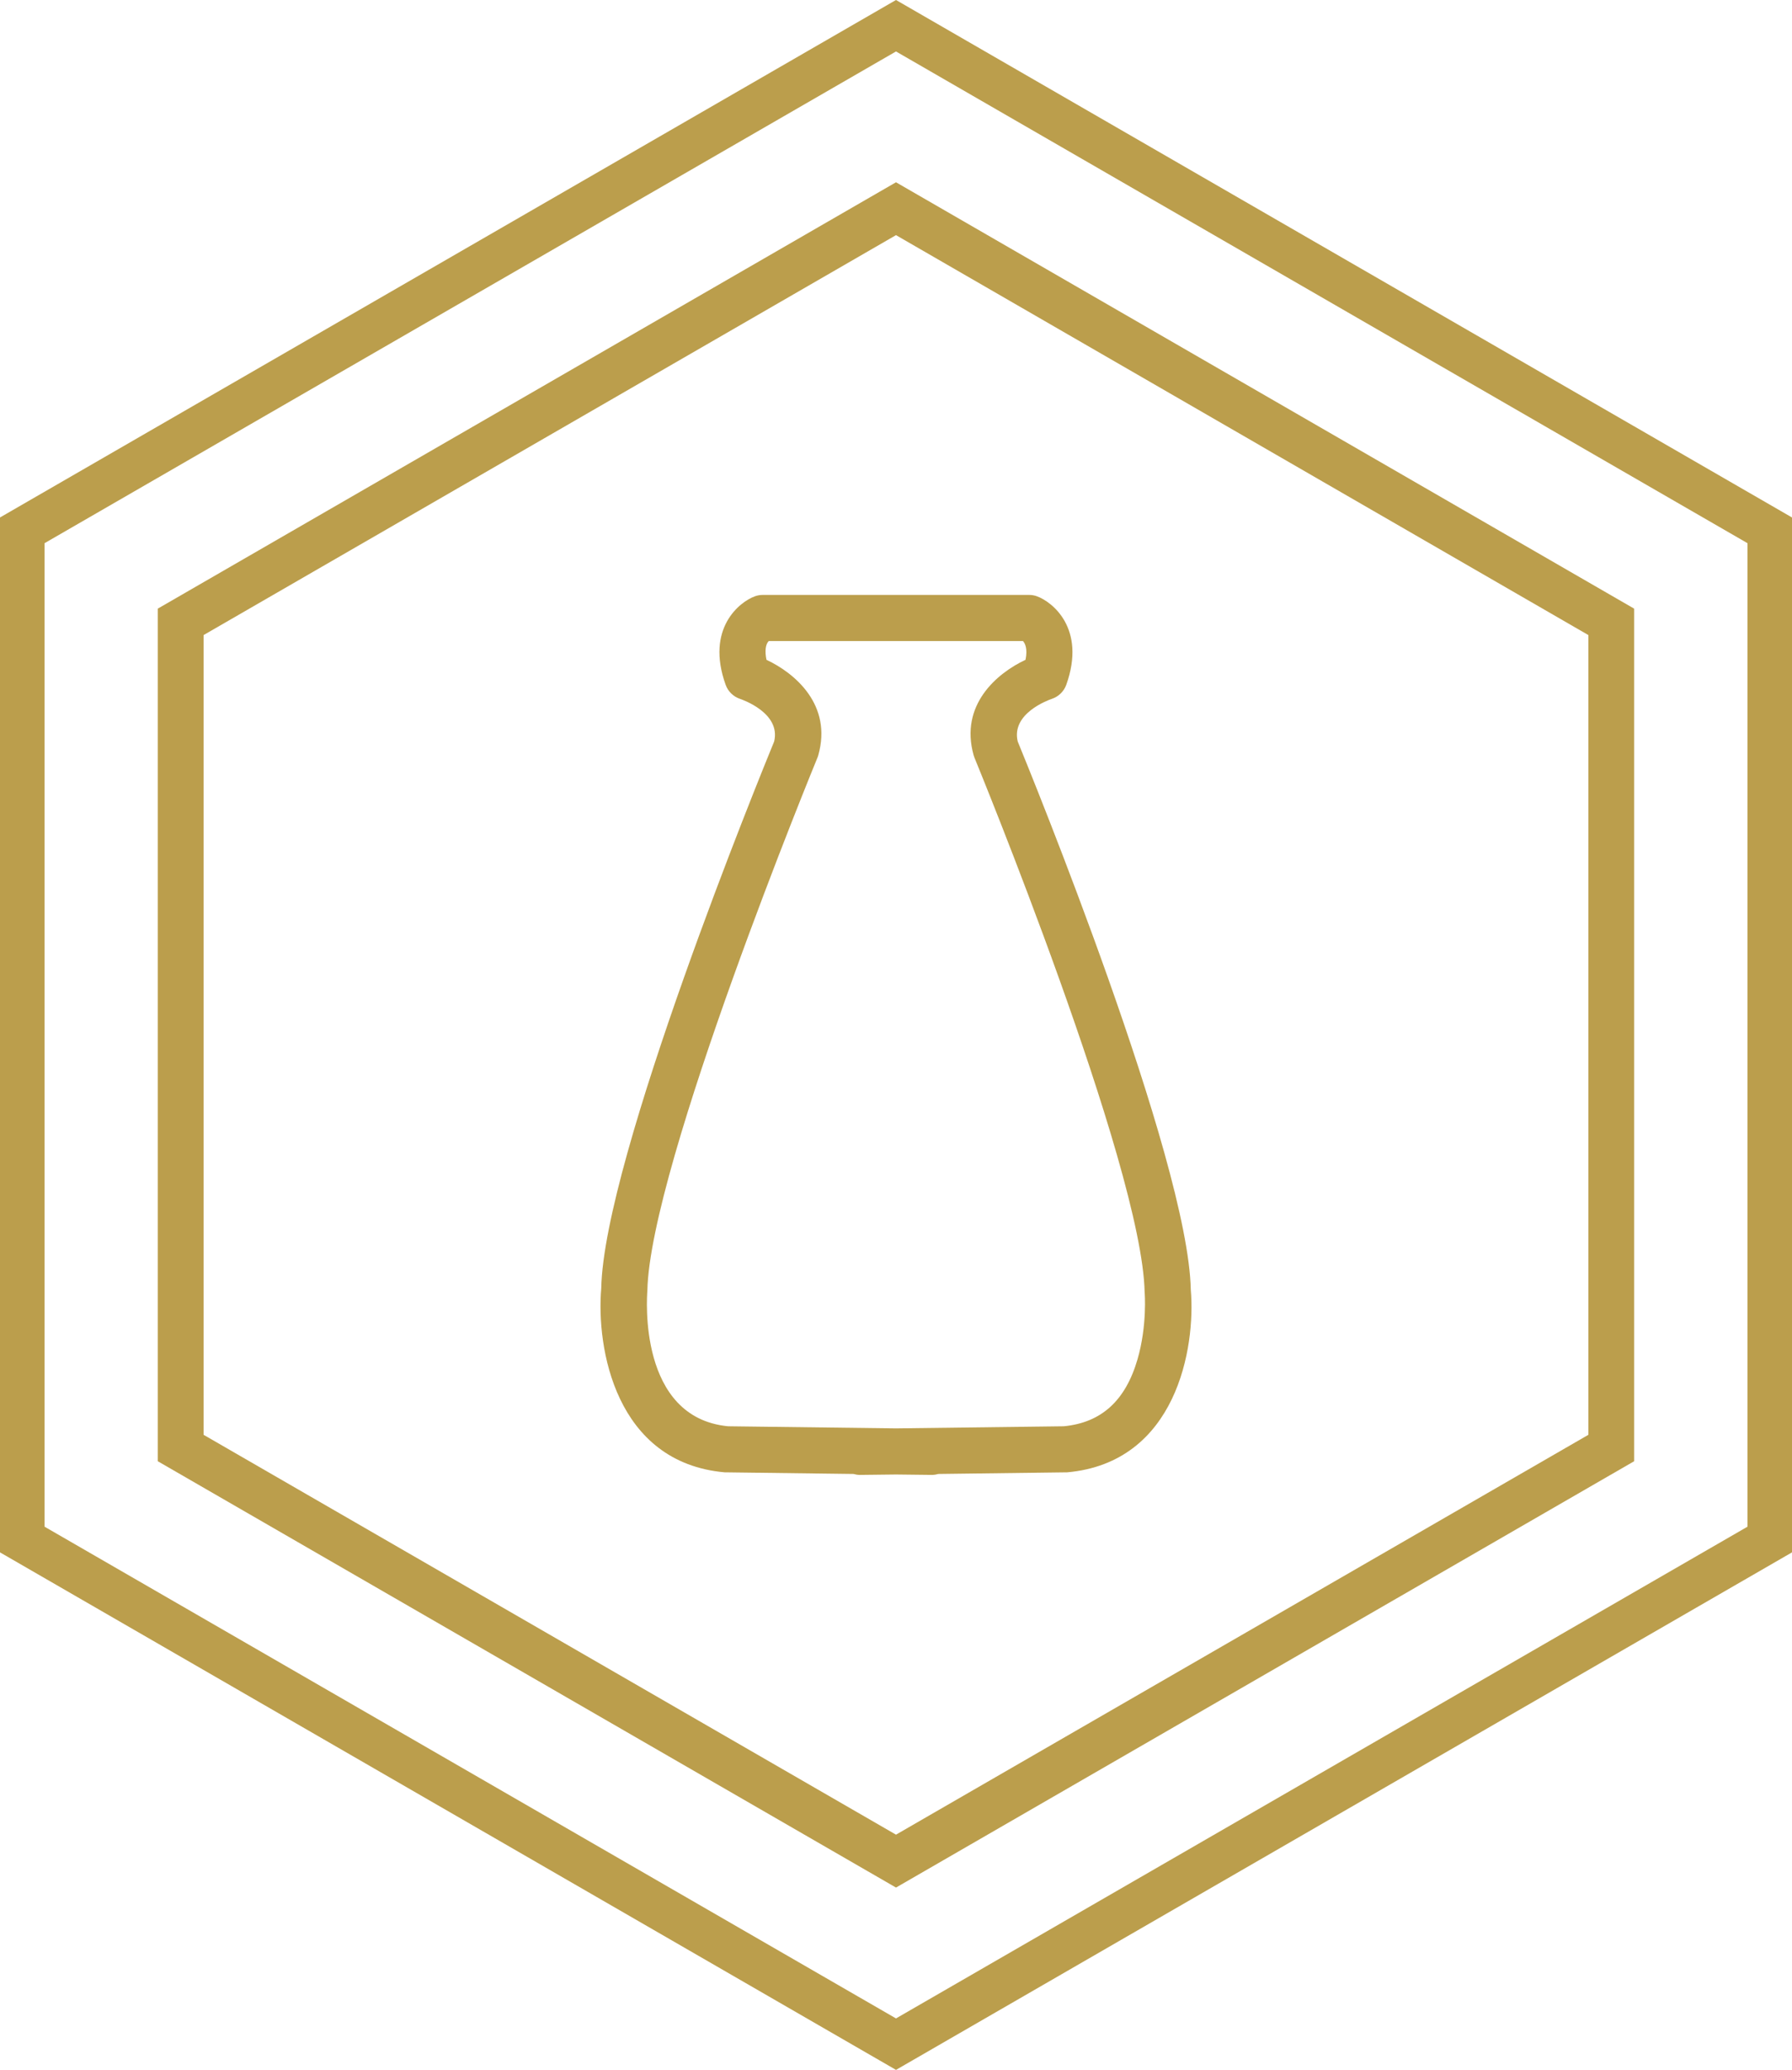
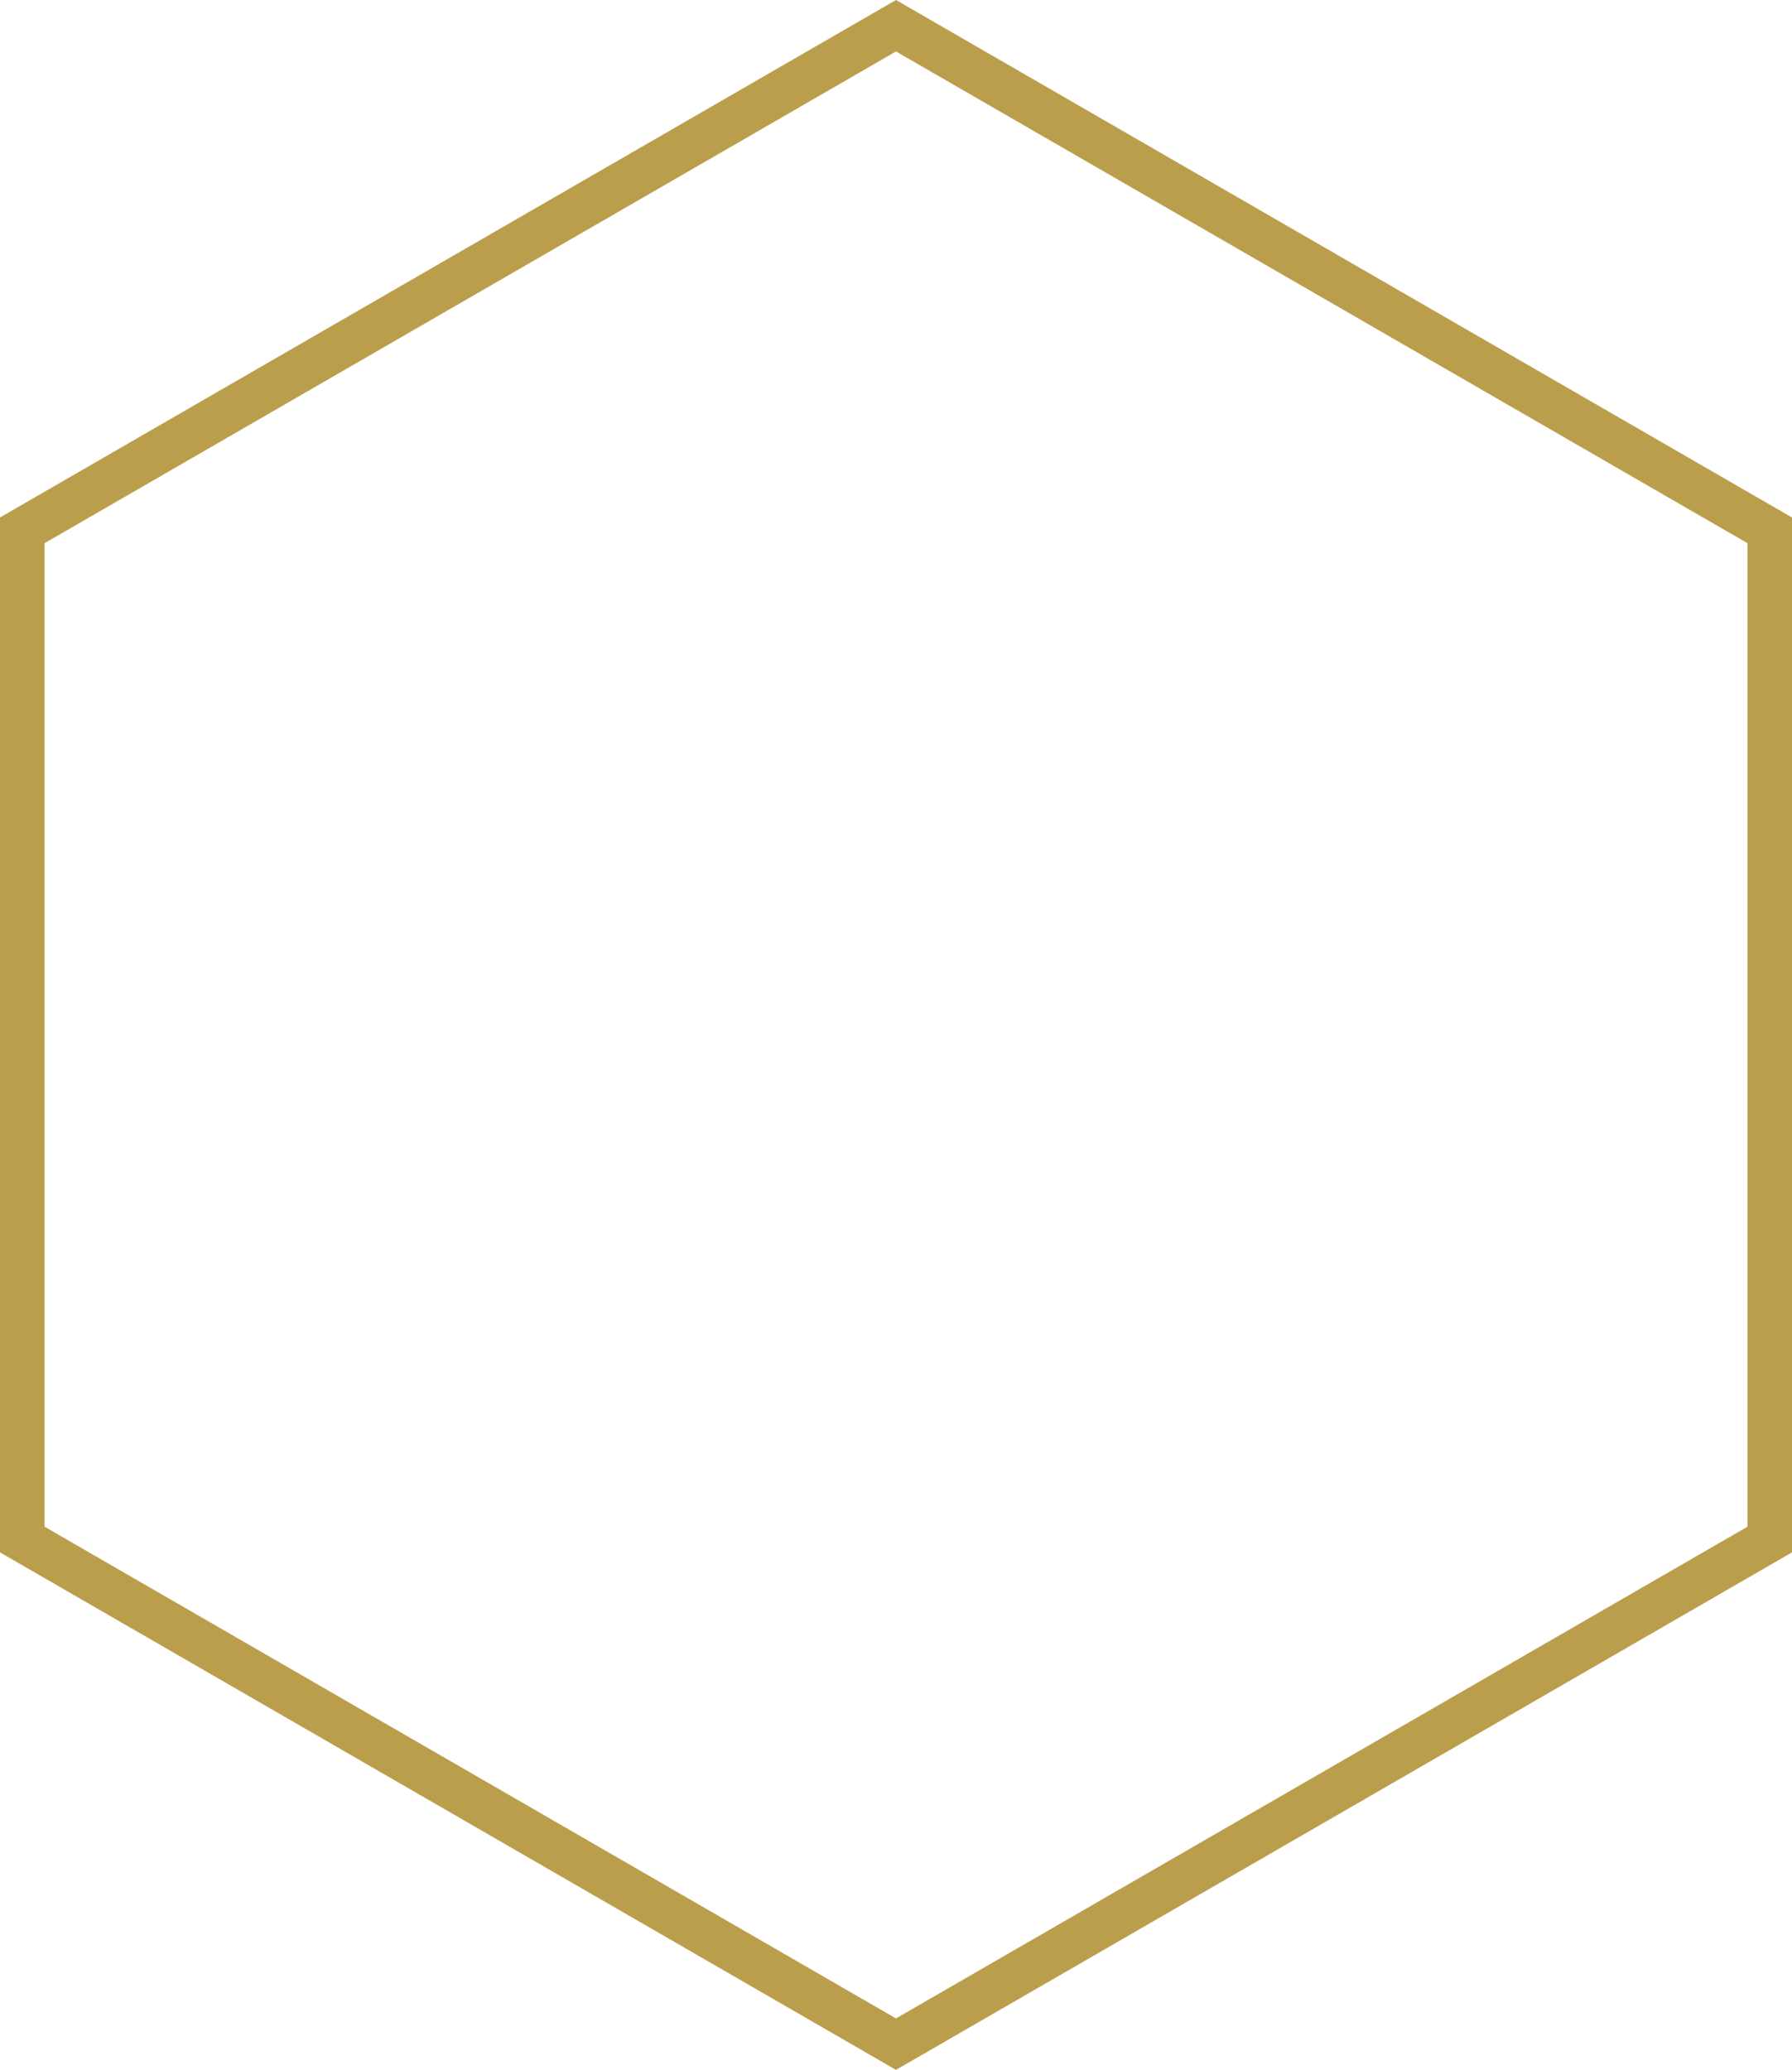
<svg xmlns="http://www.w3.org/2000/svg" version="1.1" id="Layer_1" x="0px" y="0px" width="43.3px" height="50px" viewBox="0 0 43.3 50" enable-background="new 0 0 43.3 50" xml:space="preserve">
  <g>
-     <path fill="#BB9E4C" d="M21.65,0L0,12.5v24.999L21.65,50L43.3,37.499V12.5L21.65,0z M42.224,36.879L21.65,48.757L1.077,36.879   V13.121L21.65,1.243l20.574,11.878V36.879L42.224,36.879z" />
-     <path fill="#BB9E4C" d="M21.65,5.68l16.73,9.661v19.318l-16.73,9.659L4.919,34.659V15.341L21.65,5.68 M21.65,4.403L3.813,14.702   v20.596L21.65,45.596l17.835-10.298V14.702L21.65,4.403L21.65,4.403z" />
+     <path fill="#BB9E4C" d="M21.65,0L0,12.5v24.999L21.65,50L43.3,37.499V12.5z M42.224,36.879L21.65,48.757L1.077,36.879   V13.121L21.65,1.243l20.574,11.878V36.879L42.224,36.879z" />
  </g>
-   <path fill="#BB9E4C" d="M28.773,31.156c-0.063-3.166-3.873-12.493-4.182-13.245c-0.161-0.671,0.722-0.993,0.821-1.028  c0.164-0.054,0.294-0.179,0.352-0.34c0.488-1.365-0.344-2.007-0.706-2.138c-0.061-0.023-0.126-0.034-0.191-0.034h-2.345h-1.746  h-2.345c-0.065,0-0.131,0.011-0.192,0.034c-0.362,0.131-1.195,0.772-0.705,2.138c0.058,0.161,0.187,0.286,0.35,0.34  c0.042,0.015,0.989,0.336,0.822,1.028c-0.309,0.752-4.119,10.079-4.178,13.208c-0.124,1.436,0.341,4.213,2.985,4.447  c0.014,0,0.029,0,0.042,0l3.069,0.039c0.048,0.014,0.098,0.023,0.152,0.023c0.001,0,0.004,0,0.006,0l0.866-0.01l0.867,0.01  c0.001,0,0.004,0,0.006,0c0.053,0,0.104-0.01,0.152-0.023l3.067-0.039c0.015,0,0.028,0,0.042,0  C28.428,35.332,28.893,32.555,28.773,31.156z M27.485,32.838c-0.291,0.998-0.873,1.527-1.78,1.615l-4.056,0.051l-4.057-0.051  c-2.176-0.211-1.962-3.115-1.95-3.275c0.059-3.02,4.069-12.778,4.11-12.876c0.008-0.02,0.016-0.041,0.021-0.062  c0.339-1.208-0.555-1.974-1.253-2.302c-0.044-0.213-0.023-0.374,0.055-0.453h2.202h1.746h2.195c0.049,0.054,0.117,0.181,0.062,0.453  c-0.699,0.328-1.593,1.094-1.255,2.302c0.006,0.021,0.014,0.042,0.021,0.062c0.04,0.098,4.051,9.854,4.112,12.915  C27.66,31.225,27.723,32.02,27.485,32.838z" />
</svg>